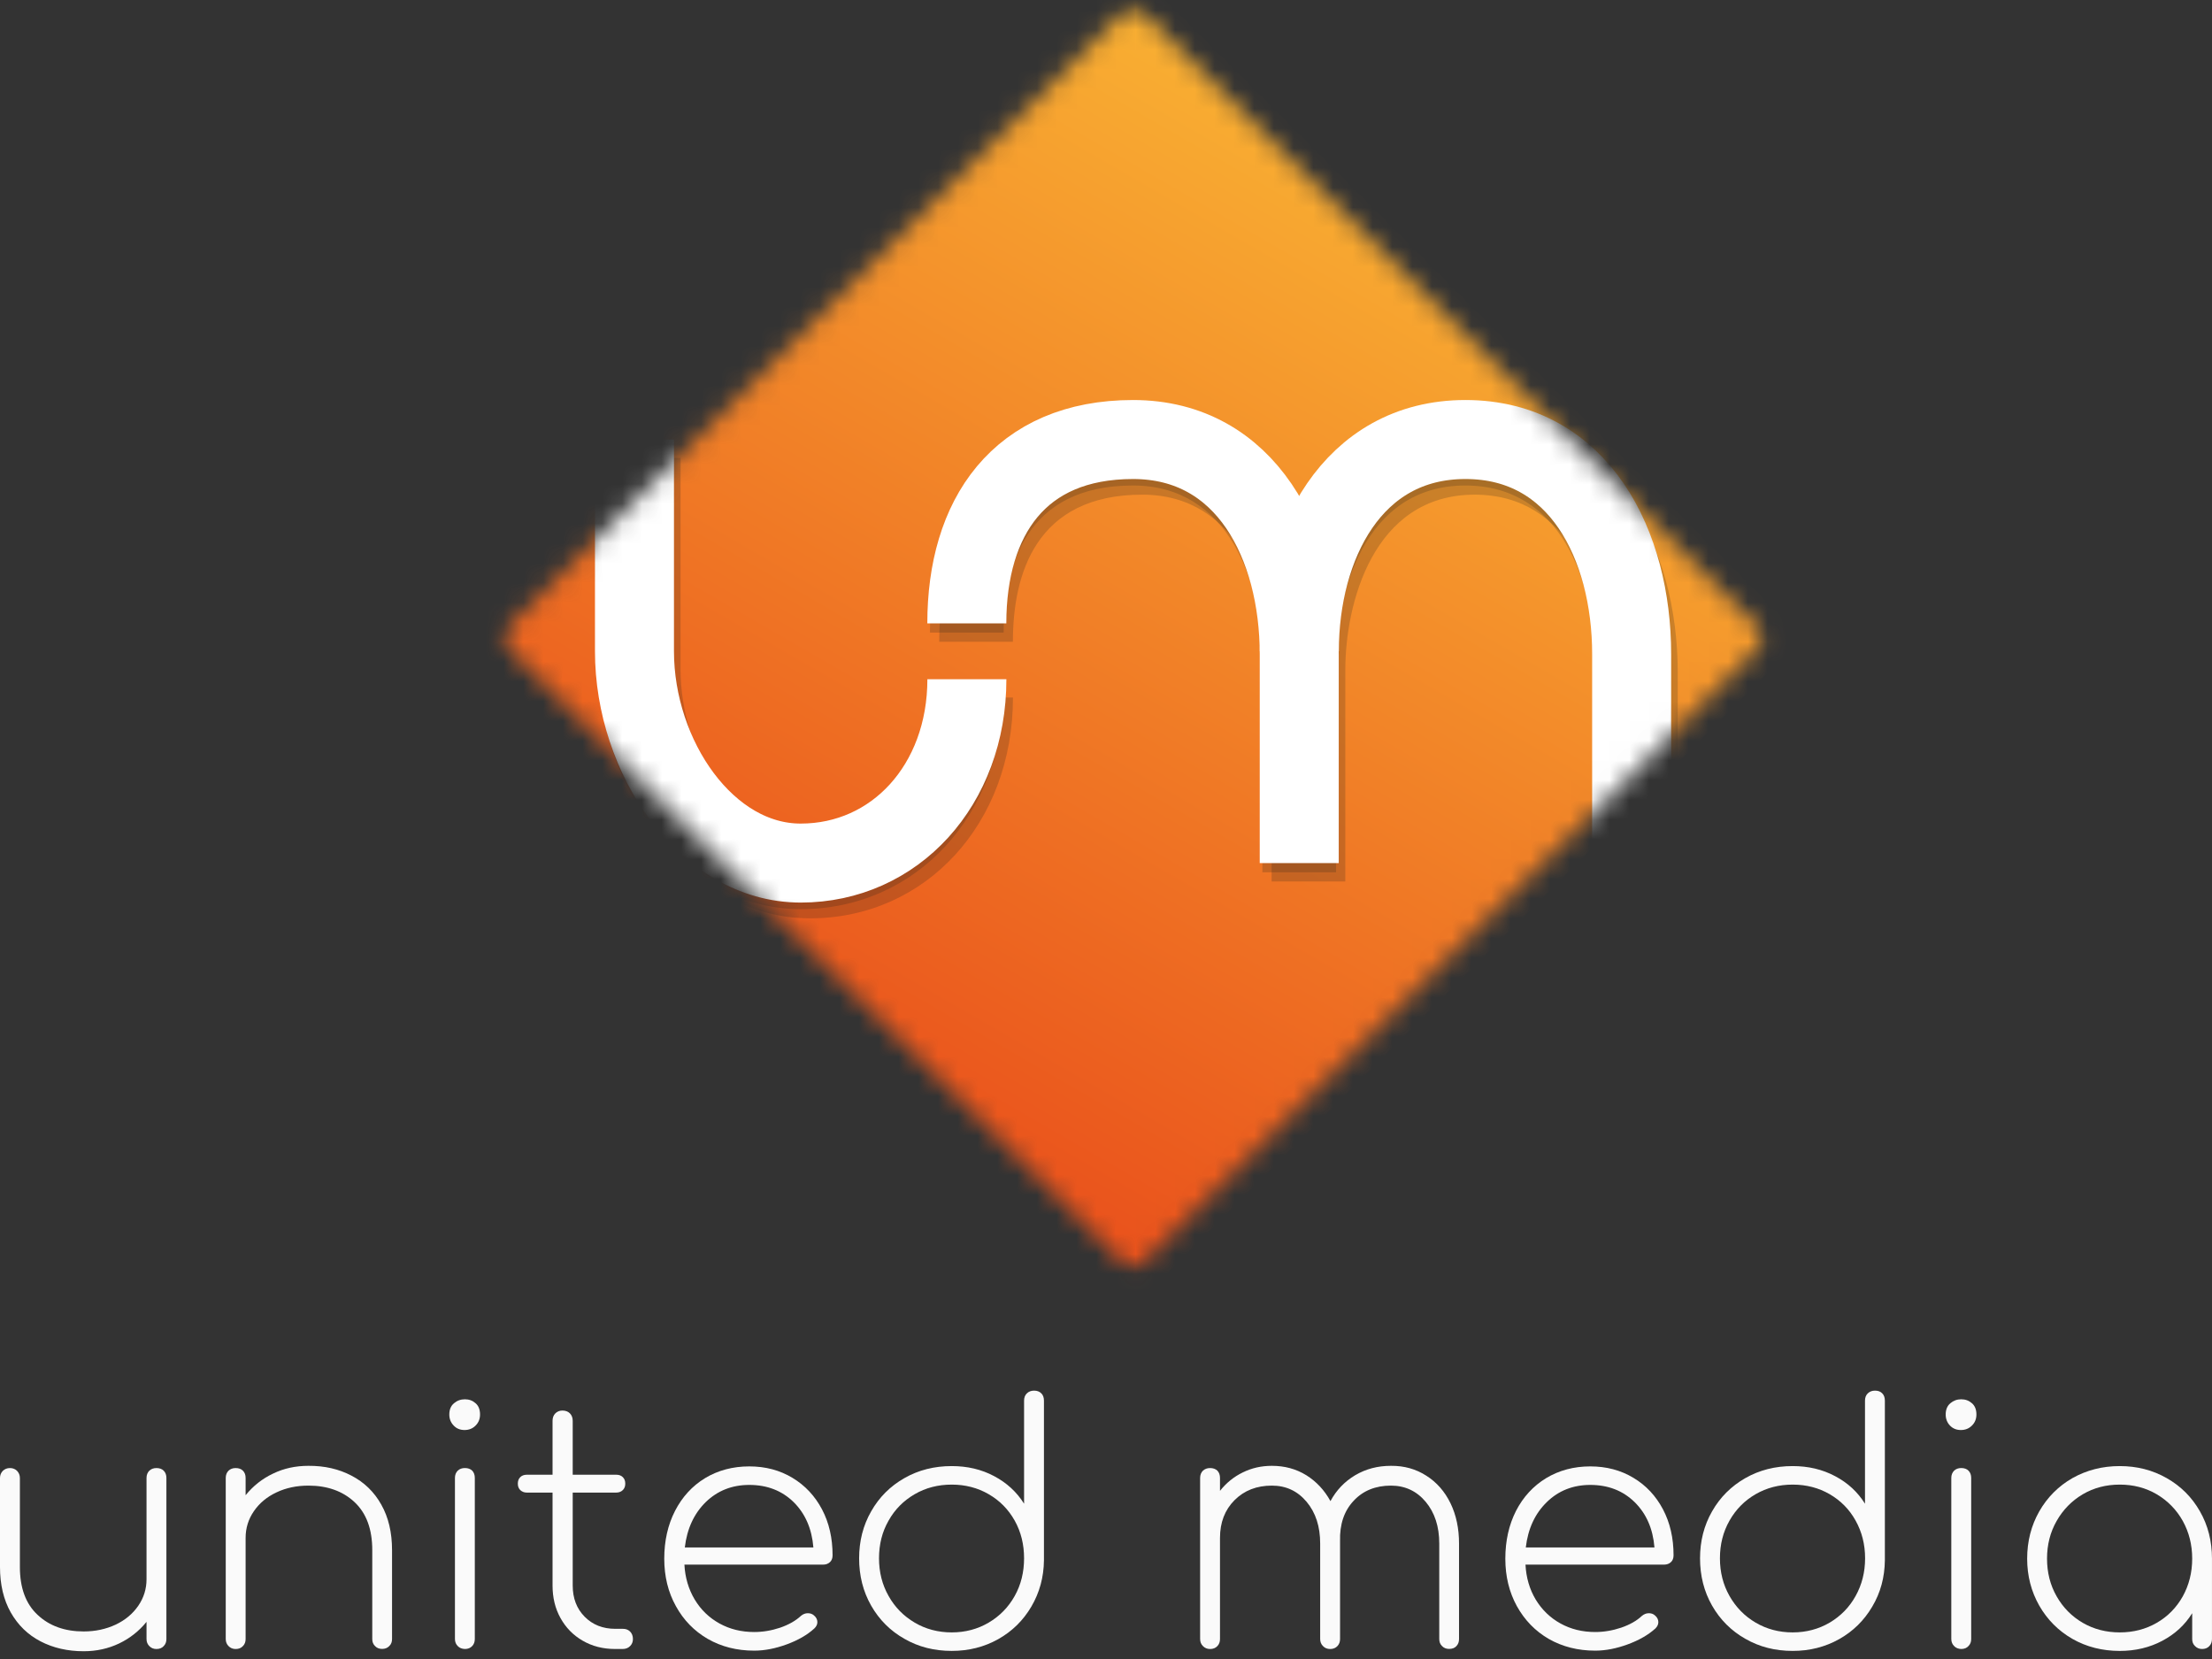
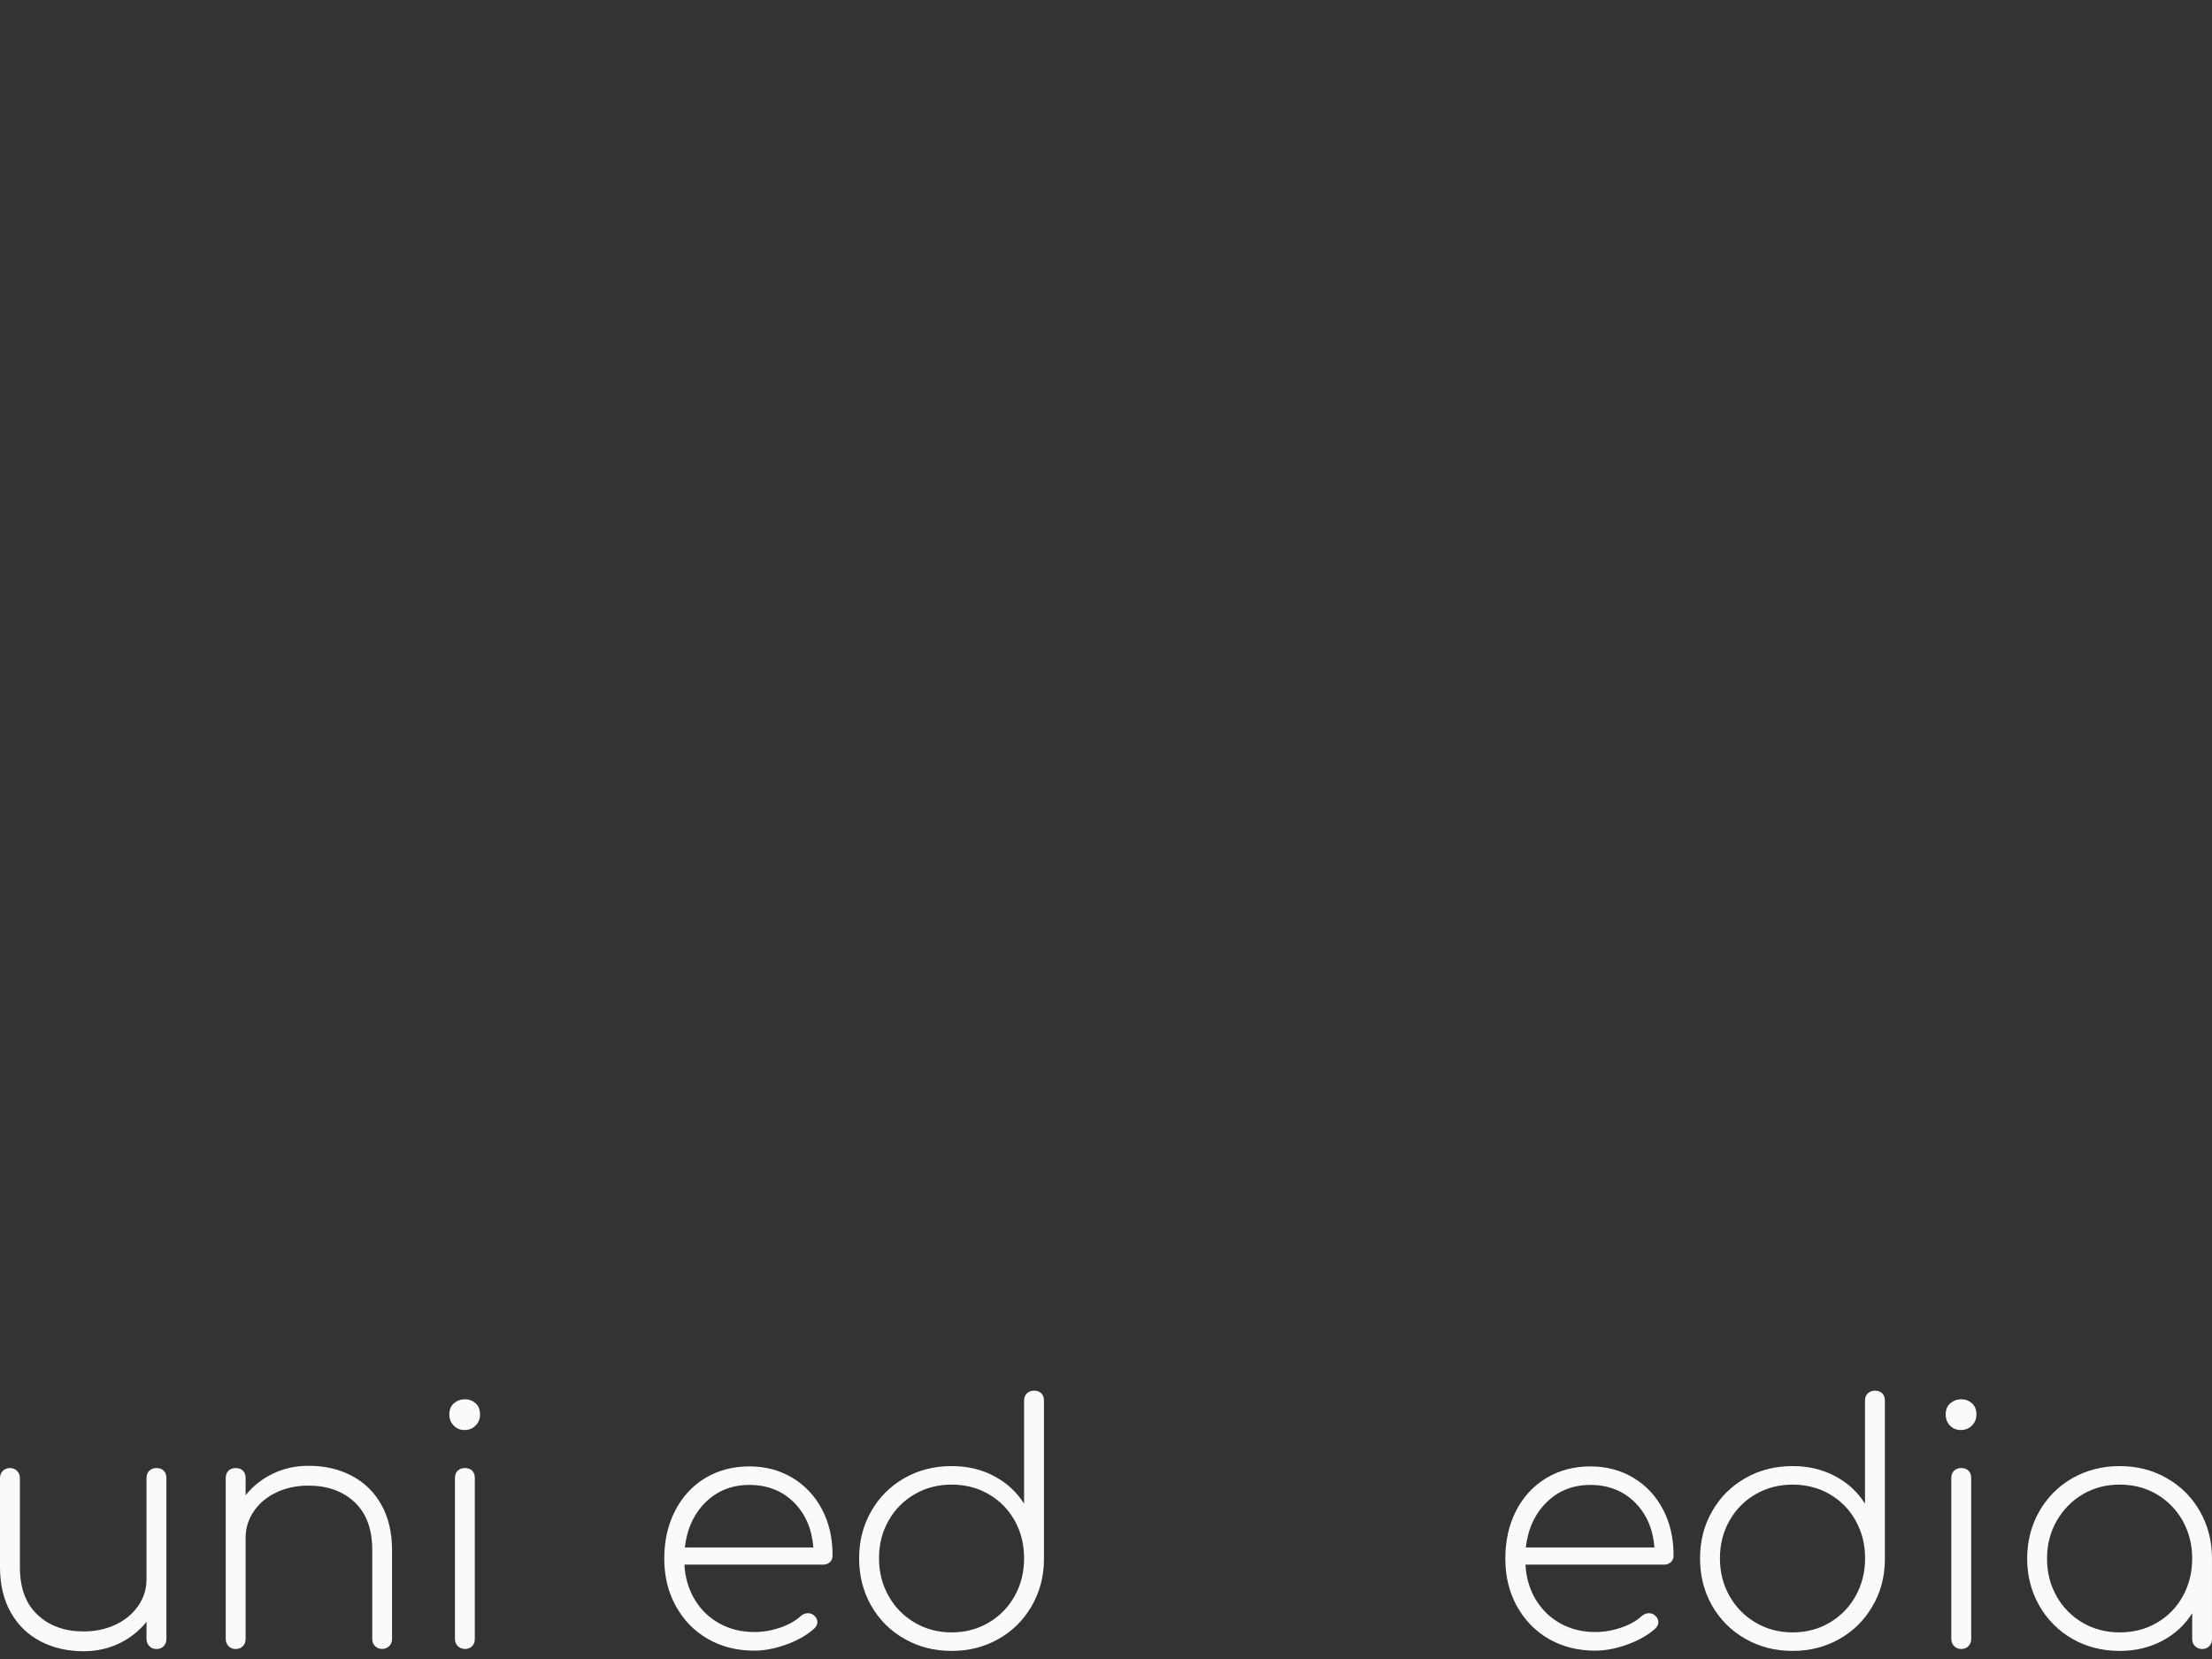
<svg xmlns="http://www.w3.org/2000/svg" width="112" height="84" viewBox="0 0 112 84" fill="none">
  <rect x="0" y="0" width="112" height="84" fill="#333333" stroke="none" />
  <mask id="mask0_2812_410" style="mask-type:luminance" maskUnits="userSpaceOnUse" x="25" y="0" width="66" height="66">
-     <path d="M25 0H90.361V65.361H25V0Z" fill="white" />
-   </mask>
+     </mask>
  <g mask="url(#mask0_2812_410)">
    <mask id="mask1_2812_410" style="mask-type:luminance" maskUnits="userSpaceOnUse" x="25" y="0" width="65" height="65">
      <path d="M89.017 31.754C89.307 32.049 89.307 32.525 89.017 32.819L57.903 63.929C57.614 64.223 57.133 64.223 56.838 63.929L25.729 32.819C25.434 32.525 25.434 32.049 25.729 31.754L56.838 0.645C57.133 0.35 57.614 0.35 57.903 0.645L89.017 31.754Z" fill="white" />
    </mask>
    <g mask="url(#mask1_2812_410)">
      <path d="M90.718 31.72C91.033 32.034 91.033 32.54 90.718 32.854L57.468 66.104C57.154 66.418 56.644 66.418 56.329 66.104L23.079 32.854C22.765 32.54 22.765 32.034 23.079 31.72L56.329 -1.53C56.644 -1.844 57.154 -1.844 57.468 -1.53L90.718 31.72Z" fill="url(#paint0_linear_2812_410)" />
      <mask id="mask2_2812_410" style="mask-type:luminance" maskUnits="userSpaceOnUse" x="-1" y="0" width="113" height="85">
        <path d="M111.742 0.002H-0.125V84.217H111.742V0.002Z" fill="black" fill-opacity="0.2" />
      </mask>
      <g mask="url(#mask2_2812_410)">
        <mask id="mask3_2812_410" style="mask-type:luminance" maskUnits="userSpaceOnUse" x="-1" y="0" width="113" height="85">
          <path d="M111.742 0.002H-0.125V84.217H111.742V0.002Z" fill="white" />
        </mask>
        <g mask="url(#mask3_2812_410)">
          <path d="M41.008 42.766C37.262 42.766 34.458 38.092 34.458 33.909V23.186H30.727V33.909C30.727 39.987 34.861 46.498 41.008 46.498C46.87 46.498 51.289 41.696 51.289 35.318H47.558C47.558 39.634 44.803 42.766 41.008 42.766Z" fill="#1D1D1B" />
-           <path d="M74.667 21.314C70.675 21.314 67.911 23.401 66.266 26.303C64.626 23.372 61.862 21.314 57.836 21.314C51.492 21.314 47.555 25.601 47.555 32.494H51.286C51.286 29.097 52.425 25.046 57.836 25.046C62.672 25.046 64.386 29.897 64.386 34.051V44.632H68.117V34.051C68.117 34.002 68.117 33.958 68.117 33.908C68.117 30.619 69.497 25.046 74.667 25.046C79.499 25.046 81.217 29.897 81.217 34.051V44.632H84.949V34.051C84.949 27.712 81.767 21.314 74.667 21.314Z" fill="#1D1D1B" />
        </g>
      </g>
      <mask id="mask4_2812_410" style="mask-type:luminance" maskUnits="userSpaceOnUse" x="-1" y="0" width="113" height="85">
        <path d="M111.742 0.002H-0.125V84.217H111.742V0.002Z" fill="black" fill-opacity="0.2" />
      </mask>
      <g mask="url(#mask4_2812_410)">
        <mask id="mask5_2812_410" style="mask-type:luminance" maskUnits="userSpaceOnUse" x="-1" y="0" width="113" height="85">
          <path d="M111.742 0.002H-0.125V84.217H111.742V0.002Z" fill="white" />
        </mask>
        <g mask="url(#mask5_2812_410)">
-           <path d="M40.539 42.301C36.793 42.301 33.989 37.627 33.989 33.444V22.721H30.258V33.444C30.258 39.522 34.392 46.033 40.539 46.033C46.402 46.033 50.821 41.231 50.821 34.858H47.089C47.089 39.174 44.334 42.301 40.539 42.301Z" fill="#1D1D1B" />
          <path d="M74.194 20.855C70.207 20.855 67.442 22.937 65.798 25.844C64.158 22.908 61.393 20.855 57.367 20.855C51.024 20.855 47.086 25.137 47.086 32.03H50.818C50.818 28.633 51.957 24.582 57.367 24.582C62.199 24.582 63.917 29.433 63.917 33.587V44.168H67.649V33.587C67.649 33.538 67.644 33.494 67.644 33.444H67.649C67.649 30.155 69.028 24.582 74.194 24.582C79.03 24.582 80.743 29.433 80.743 33.587V44.168H84.475V33.587C84.475 27.248 81.298 20.855 74.194 20.855Z" fill="#1D1D1B" />
        </g>
      </g>
      <path d="M32.125 22.254C32.125 22.254 32.125 27.616 32.125 32.977C32.125 38.339 35.773 43.7 40.541 43.7C45.308 43.7 48.956 39.753 48.956 34.391" stroke="white" stroke-width="4" stroke-miterlimit="10" />
      <path d="M65.784 43.7C65.784 43.7 65.784 38.624 65.784 33.12C65.784 27.616 63.138 22.254 57.369 22.254C51.6 22.254 48.953 26.201 48.953 31.563" stroke="white" stroke-width="4" stroke-miterlimit="10" />
      <path d="M82.615 43.7C82.615 43.7 82.615 38.624 82.615 33.12C82.615 27.616 79.969 22.254 74.2 22.254C68.436 22.254 65.789 27.616 65.789 32.977" stroke="white" stroke-width="4" stroke-miterlimit="10" />
    </g>
  </g>
  <path d="M8.288 74.465C8.381 74.558 8.425 74.681 8.425 74.833V82.988C8.425 83.135 8.381 83.253 8.288 83.347C8.2 83.445 8.077 83.494 7.92 83.494C7.777 83.494 7.655 83.445 7.561 83.347C7.468 83.253 7.419 83.135 7.419 82.988V82.119C7.041 82.586 6.574 82.954 6.029 83.214C5.484 83.474 4.885 83.607 4.237 83.607C3.422 83.607 2.696 83.44 2.052 83.106C1.409 82.772 0.908 82.281 0.545 81.643C0.182 81 0 80.234 0 79.34V74.833C0 74.691 0.049 74.573 0.142 74.474C0.241 74.381 0.358 74.332 0.506 74.332C0.648 74.332 0.771 74.381 0.864 74.474C0.957 74.573 1.007 74.691 1.007 74.833V79.34C1.007 80.401 1.306 81.211 1.905 81.766C2.499 82.325 3.28 82.605 4.237 82.605C4.831 82.605 5.367 82.487 5.853 82.261C6.339 82.031 6.722 81.712 7.002 81.304C7.281 80.897 7.419 80.45 7.419 79.959V74.833C7.419 74.681 7.468 74.558 7.561 74.465C7.655 74.376 7.777 74.332 7.92 74.332C8.077 74.332 8.2 74.376 8.288 74.465Z" fill="#FAFAFA" />
  <path d="M17.803 74.72C18.441 75.053 18.947 75.54 19.305 76.183C19.669 76.826 19.85 77.592 19.85 78.486V82.988C19.85 83.135 19.806 83.253 19.708 83.346C19.614 83.445 19.492 83.489 19.349 83.489C19.202 83.489 19.084 83.445 18.991 83.346C18.893 83.253 18.849 83.135 18.849 82.988V78.486C18.849 77.425 18.549 76.615 17.95 76.055C17.356 75.5 16.575 75.221 15.618 75.221C15.024 75.221 14.484 75.333 13.998 75.564C13.516 75.79 13.133 76.109 12.854 76.517C12.574 76.924 12.436 77.376 12.436 77.867V82.988C12.436 83.135 12.392 83.253 12.299 83.346C12.21 83.445 12.088 83.494 11.931 83.494C11.788 83.494 11.665 83.445 11.572 83.346C11.479 83.253 11.43 83.135 11.43 82.988V74.833C11.43 74.68 11.479 74.558 11.572 74.464C11.665 74.376 11.788 74.332 11.931 74.332C12.088 74.332 12.21 74.376 12.299 74.464C12.392 74.558 12.436 74.68 12.436 74.833V75.707C12.814 75.24 13.276 74.872 13.826 74.612C14.371 74.347 14.97 74.219 15.618 74.219C16.433 74.214 17.16 74.381 17.803 74.72Z" fill="#FAFAFA" />
  <path d="M22.971 72.18C22.824 72.028 22.75 71.841 22.75 71.621C22.75 71.375 22.829 71.183 22.986 71.051C23.143 70.918 23.325 70.85 23.541 70.85C23.752 70.85 23.933 70.918 24.081 71.051C24.233 71.183 24.306 71.375 24.306 71.621C24.306 71.841 24.233 72.028 24.081 72.18C23.933 72.332 23.742 72.406 23.521 72.406C23.3 72.406 23.113 72.332 22.971 72.18ZM23.177 83.345C23.084 83.252 23.035 83.134 23.035 82.987V74.832C23.035 74.679 23.084 74.557 23.177 74.463C23.27 74.375 23.393 74.331 23.541 74.331C23.693 74.331 23.816 74.375 23.909 74.463C23.997 74.557 24.041 74.679 24.041 74.832V82.987C24.041 83.134 23.997 83.252 23.909 83.345C23.816 83.444 23.693 83.493 23.541 83.493C23.393 83.488 23.27 83.444 23.177 83.345Z" fill="#FAFAFA" />
-   <path d="M31.904 82.61C31.998 82.708 32.047 82.831 32.047 82.988C32.047 83.135 31.998 83.253 31.904 83.346C31.806 83.444 31.683 83.493 31.526 83.493H31.139C30.525 83.493 29.98 83.351 29.499 83.071C29.022 82.796 28.649 82.413 28.379 81.927C28.109 81.441 27.977 80.891 27.977 80.277V75.574H26.671C26.538 75.574 26.43 75.529 26.341 75.446C26.258 75.363 26.219 75.255 26.219 75.122C26.219 74.984 26.258 74.876 26.341 74.793C26.425 74.71 26.538 74.67 26.671 74.67H27.977V71.94C27.977 71.783 28.026 71.656 28.119 71.562C28.212 71.469 28.335 71.42 28.477 71.42C28.634 71.42 28.762 71.469 28.855 71.562C28.949 71.656 28.998 71.783 28.998 71.94V74.67H31.207C31.34 74.67 31.453 74.71 31.536 74.793C31.62 74.876 31.659 74.984 31.659 75.122C31.659 75.255 31.62 75.363 31.536 75.446C31.453 75.529 31.34 75.574 31.207 75.574H28.998V80.277C28.998 80.925 29.199 81.451 29.602 81.858C30.004 82.266 30.52 82.472 31.158 82.472H31.526C31.683 82.467 31.806 82.516 31.904 82.61Z" fill="#FAFAFA" />
  <path d="M40.124 74.827C40.762 75.21 41.263 75.746 41.621 76.423C41.98 77.106 42.156 77.881 42.156 78.75C42.156 78.898 42.112 79.011 42.024 79.094C41.935 79.178 41.818 79.222 41.67 79.222H34.654C34.688 79.88 34.865 80.469 35.175 80.989C35.489 81.51 35.906 81.912 36.431 82.202C36.957 82.492 37.541 82.634 38.189 82.634C38.626 82.634 39.063 82.561 39.505 82.413C39.942 82.261 40.291 82.06 40.551 81.819C40.659 81.726 40.777 81.682 40.9 81.682C41.022 81.682 41.125 81.716 41.204 81.785C41.327 81.883 41.386 82.001 41.386 82.133C41.386 82.246 41.337 82.354 41.233 82.453C40.88 82.777 40.413 83.047 39.839 83.258C39.264 83.469 38.715 83.577 38.189 83.577C37.305 83.577 36.525 83.376 35.837 82.983C35.15 82.585 34.61 82.03 34.222 81.323C33.829 80.616 33.633 79.816 33.633 78.922C33.633 78.019 33.815 77.209 34.178 76.502C34.541 75.795 35.047 75.24 35.7 74.842C36.353 74.449 37.099 74.248 37.939 74.248C38.754 74.248 39.48 74.439 40.124 74.827ZM35.734 76.055C35.14 76.639 34.787 77.4 34.674 78.353H41.184C41.106 77.4 40.772 76.639 40.183 76.055C39.589 75.475 38.842 75.186 37.939 75.186C37.065 75.186 36.333 75.475 35.734 76.055Z" fill="#FAFAFA" />
  <path d="M52.726 70.55C52.814 70.638 52.858 70.761 52.858 70.918V79.004C52.849 79.864 52.632 80.644 52.22 81.347C51.808 82.049 51.248 82.599 50.541 82.996C49.829 83.394 49.048 83.59 48.189 83.59C47.305 83.59 46.505 83.389 45.793 82.977C45.076 82.574 44.516 82.009 44.109 81.297C43.701 80.581 43.5 79.785 43.5 78.901C43.5 78.032 43.701 77.237 44.109 76.525C44.516 75.808 45.076 75.248 45.793 74.841C46.505 74.433 47.305 74.232 48.189 74.232C48.98 74.232 49.696 74.399 50.34 74.743C50.978 75.081 51.483 75.548 51.852 76.137V70.918C51.852 70.761 51.901 70.638 51.994 70.55C52.092 70.456 52.21 70.412 52.358 70.412C52.51 70.412 52.632 70.456 52.726 70.55ZM50.06 82.157C50.619 81.828 51.056 81.381 51.376 80.811C51.695 80.242 51.852 79.603 51.852 78.901C51.852 78.199 51.695 77.561 51.376 76.991C51.056 76.422 50.619 75.98 50.06 75.656C49.505 75.332 48.876 75.17 48.189 75.17C47.497 75.17 46.868 75.332 46.313 75.656C45.754 75.98 45.312 76.422 44.993 76.991C44.664 77.561 44.507 78.199 44.507 78.901C44.507 79.603 44.669 80.242 44.993 80.811C45.312 81.381 45.754 81.828 46.313 82.157C46.868 82.486 47.497 82.653 48.189 82.653C48.876 82.653 49.505 82.486 50.06 82.157Z" fill="#FAFAFA" />
-   <path d="M72.22 74.72C72.746 75.053 73.153 75.52 73.443 76.114C73.733 76.713 73.875 77.391 73.875 78.152V82.988C73.875 83.135 73.831 83.253 73.743 83.346C73.654 83.445 73.531 83.489 73.374 83.489C73.232 83.489 73.109 83.445 73.016 83.346C72.918 83.253 72.874 83.135 72.874 82.988V78.152C72.874 77.293 72.643 76.585 72.186 76.04C71.73 75.495 71.14 75.221 70.428 75.221C69.648 75.221 69.014 75.476 68.538 75.991C68.057 76.502 67.826 77.184 67.851 78.034V82.988C67.851 83.135 67.806 83.253 67.718 83.346C67.625 83.445 67.502 83.494 67.35 83.494C67.203 83.494 67.08 83.445 66.987 83.346C66.893 83.253 66.844 83.135 66.844 82.988V78.152C66.844 77.293 66.618 76.59 66.157 76.04C65.7 75.495 65.116 75.221 64.399 75.221C63.628 75.221 63 75.466 62.509 75.957C62.018 76.448 61.772 77.086 61.772 77.867V82.988C61.772 83.135 61.728 83.253 61.64 83.346C61.546 83.445 61.424 83.494 61.271 83.494C61.124 83.494 61.006 83.445 60.908 83.346C60.815 83.253 60.766 83.135 60.766 82.988V74.833C60.766 74.68 60.815 74.558 60.908 74.464C61.006 74.376 61.124 74.332 61.271 74.332C61.424 74.332 61.546 74.376 61.64 74.464C61.728 74.558 61.772 74.68 61.772 74.833V75.486C62.086 75.088 62.469 74.774 62.926 74.553C63.383 74.327 63.874 74.219 64.399 74.219C65.047 74.219 65.626 74.376 66.142 74.695C66.653 75.014 67.06 75.451 67.365 76.006C67.664 75.451 68.081 75.014 68.617 74.695C69.157 74.376 69.756 74.219 70.428 74.219C71.101 74.214 71.695 74.381 72.22 74.72Z" fill="#FAFAFA" />
  <path d="M82.705 74.827C83.348 75.21 83.844 75.746 84.202 76.423C84.561 77.106 84.737 77.881 84.737 78.75C84.737 78.898 84.693 79.011 84.605 79.094C84.516 79.178 84.399 79.222 84.251 79.222H77.24C77.274 79.88 77.446 80.469 77.756 80.989C78.07 81.505 78.487 81.912 79.013 82.202C79.538 82.492 80.122 82.634 80.77 82.634C81.207 82.634 81.644 82.561 82.086 82.413C82.528 82.261 82.877 82.06 83.132 81.819C83.245 81.726 83.358 81.682 83.485 81.682C83.608 81.682 83.706 81.716 83.785 81.785C83.908 81.883 83.967 82.001 83.967 82.133C83.967 82.246 83.918 82.354 83.819 82.453C83.461 82.777 82.994 83.047 82.42 83.258C81.846 83.469 81.296 83.577 80.77 83.577C79.891 83.577 79.106 83.376 78.418 82.983C77.731 82.585 77.196 82.03 76.803 81.323C76.415 80.616 76.219 79.816 76.219 78.922C76.219 78.019 76.4 77.209 76.759 76.502C77.122 75.795 77.633 75.24 78.286 74.842C78.939 74.449 79.685 74.248 80.52 74.248C81.335 74.248 82.061 74.439 82.705 74.827ZM78.32 76.055C77.721 76.639 77.368 77.4 77.255 78.353H83.77C83.692 77.4 83.358 76.639 82.764 76.055C82.17 75.475 81.423 75.186 80.52 75.186C79.651 75.186 78.914 75.475 78.32 76.055Z" fill="#FAFAFA" />
  <path d="M95.304 70.55C95.392 70.638 95.436 70.761 95.436 70.918V79.004C95.427 79.864 95.216 80.644 94.798 81.347C94.386 82.049 93.826 82.599 93.119 82.996C92.407 83.394 91.626 83.59 90.767 83.59C89.883 83.59 89.088 83.389 88.371 82.977C87.659 82.574 87.094 82.009 86.687 81.297C86.279 80.581 86.078 79.785 86.078 78.901C86.078 78.032 86.279 77.237 86.687 76.525C87.094 75.808 87.659 75.248 88.371 74.841C89.088 74.433 89.883 74.232 90.767 74.232C91.558 74.232 92.274 74.399 92.918 74.743C93.561 75.081 94.062 75.548 94.43 76.137V70.918C94.43 70.761 94.479 70.638 94.572 70.55C94.671 70.456 94.788 70.412 94.936 70.412C95.093 70.412 95.216 70.456 95.304 70.55ZM92.643 82.157C93.198 81.828 93.639 81.381 93.954 80.811C94.273 80.242 94.435 79.603 94.435 78.901C94.435 78.199 94.273 77.561 93.954 76.991C93.639 76.422 93.198 75.98 92.643 75.656C92.083 75.332 91.459 75.17 90.767 75.17C90.075 75.17 89.451 75.332 88.891 75.656C88.332 75.98 87.895 76.422 87.571 76.991C87.247 77.561 87.085 78.199 87.085 78.901C87.085 79.603 87.247 80.242 87.571 80.811C87.895 81.381 88.332 81.828 88.891 82.157C89.451 82.486 90.075 82.653 90.767 82.653C91.459 82.653 92.083 82.486 92.643 82.157Z" fill="#FAFAFA" />
  <path d="M98.732 72.18C98.589 72.028 98.516 71.841 98.516 71.621C98.516 71.375 98.594 71.183 98.751 71.051C98.908 70.918 99.09 70.85 99.301 70.85C99.517 70.85 99.694 70.918 99.846 71.051C99.998 71.183 100.072 71.375 100.072 71.621C100.072 71.841 99.998 72.028 99.846 72.18C99.694 72.332 99.507 72.406 99.287 72.406C99.061 72.406 98.879 72.332 98.732 72.18ZM98.943 83.345C98.85 83.252 98.8 83.134 98.8 82.987V74.832C98.8 74.679 98.85 74.557 98.943 74.463C99.036 74.375 99.159 74.331 99.301 74.331C99.458 74.331 99.581 74.375 99.669 74.463C99.763 74.557 99.807 74.679 99.807 74.832V82.987C99.807 83.134 99.763 83.252 99.669 83.345C99.581 83.444 99.458 83.493 99.301 83.493C99.159 83.488 99.036 83.444 98.943 83.345Z" fill="#FAFAFA" />
  <path d="M109.706 74.841C110.423 75.249 110.983 75.808 111.39 76.525C111.798 77.237 111.999 78.038 111.999 78.916V82.987C111.999 83.134 111.955 83.252 111.866 83.345C111.778 83.443 111.655 83.493 111.498 83.493C111.356 83.493 111.233 83.443 111.14 83.345C111.041 83.252 110.997 83.134 110.997 82.987V81.681C110.629 82.275 110.123 82.741 109.48 83.08C108.842 83.419 108.12 83.591 107.33 83.591C106.451 83.591 105.65 83.389 104.934 82.982C104.222 82.574 103.662 82.01 103.254 81.298C102.847 80.581 102.641 79.79 102.641 78.921C102.641 78.038 102.847 77.242 103.254 76.525C103.662 75.813 104.222 75.249 104.934 74.841C105.65 74.439 106.446 74.232 107.33 74.232C108.199 74.232 108.994 74.434 109.706 74.841ZM109.205 82.167C109.765 81.843 110.202 81.396 110.521 80.826C110.835 80.257 110.997 79.624 110.997 78.916C110.997 78.214 110.835 77.581 110.521 77.011C110.202 76.442 109.765 75.995 109.205 75.661C108.645 75.332 108.022 75.17 107.33 75.17C106.637 75.17 106.014 75.332 105.454 75.661C104.899 75.99 104.457 76.442 104.133 77.011C103.809 77.581 103.647 78.214 103.647 78.916C103.647 79.624 103.809 80.257 104.133 80.826C104.457 81.396 104.899 81.843 105.454 82.167C106.014 82.491 106.637 82.653 107.33 82.653C108.022 82.653 108.645 82.491 109.205 82.167Z" fill="#FAFAFA" />
  <defs>
    <linearGradient id="paint0_linear_2812_410" x1="42.099" y1="57.921" x2="71.698" y2="6.654" gradientUnits="userSpaceOnUse">
      <stop stop-color="#E94E1B" />
      <stop offset="1" stop-color="#F9B233" />
    </linearGradient>
  </defs>
</svg>